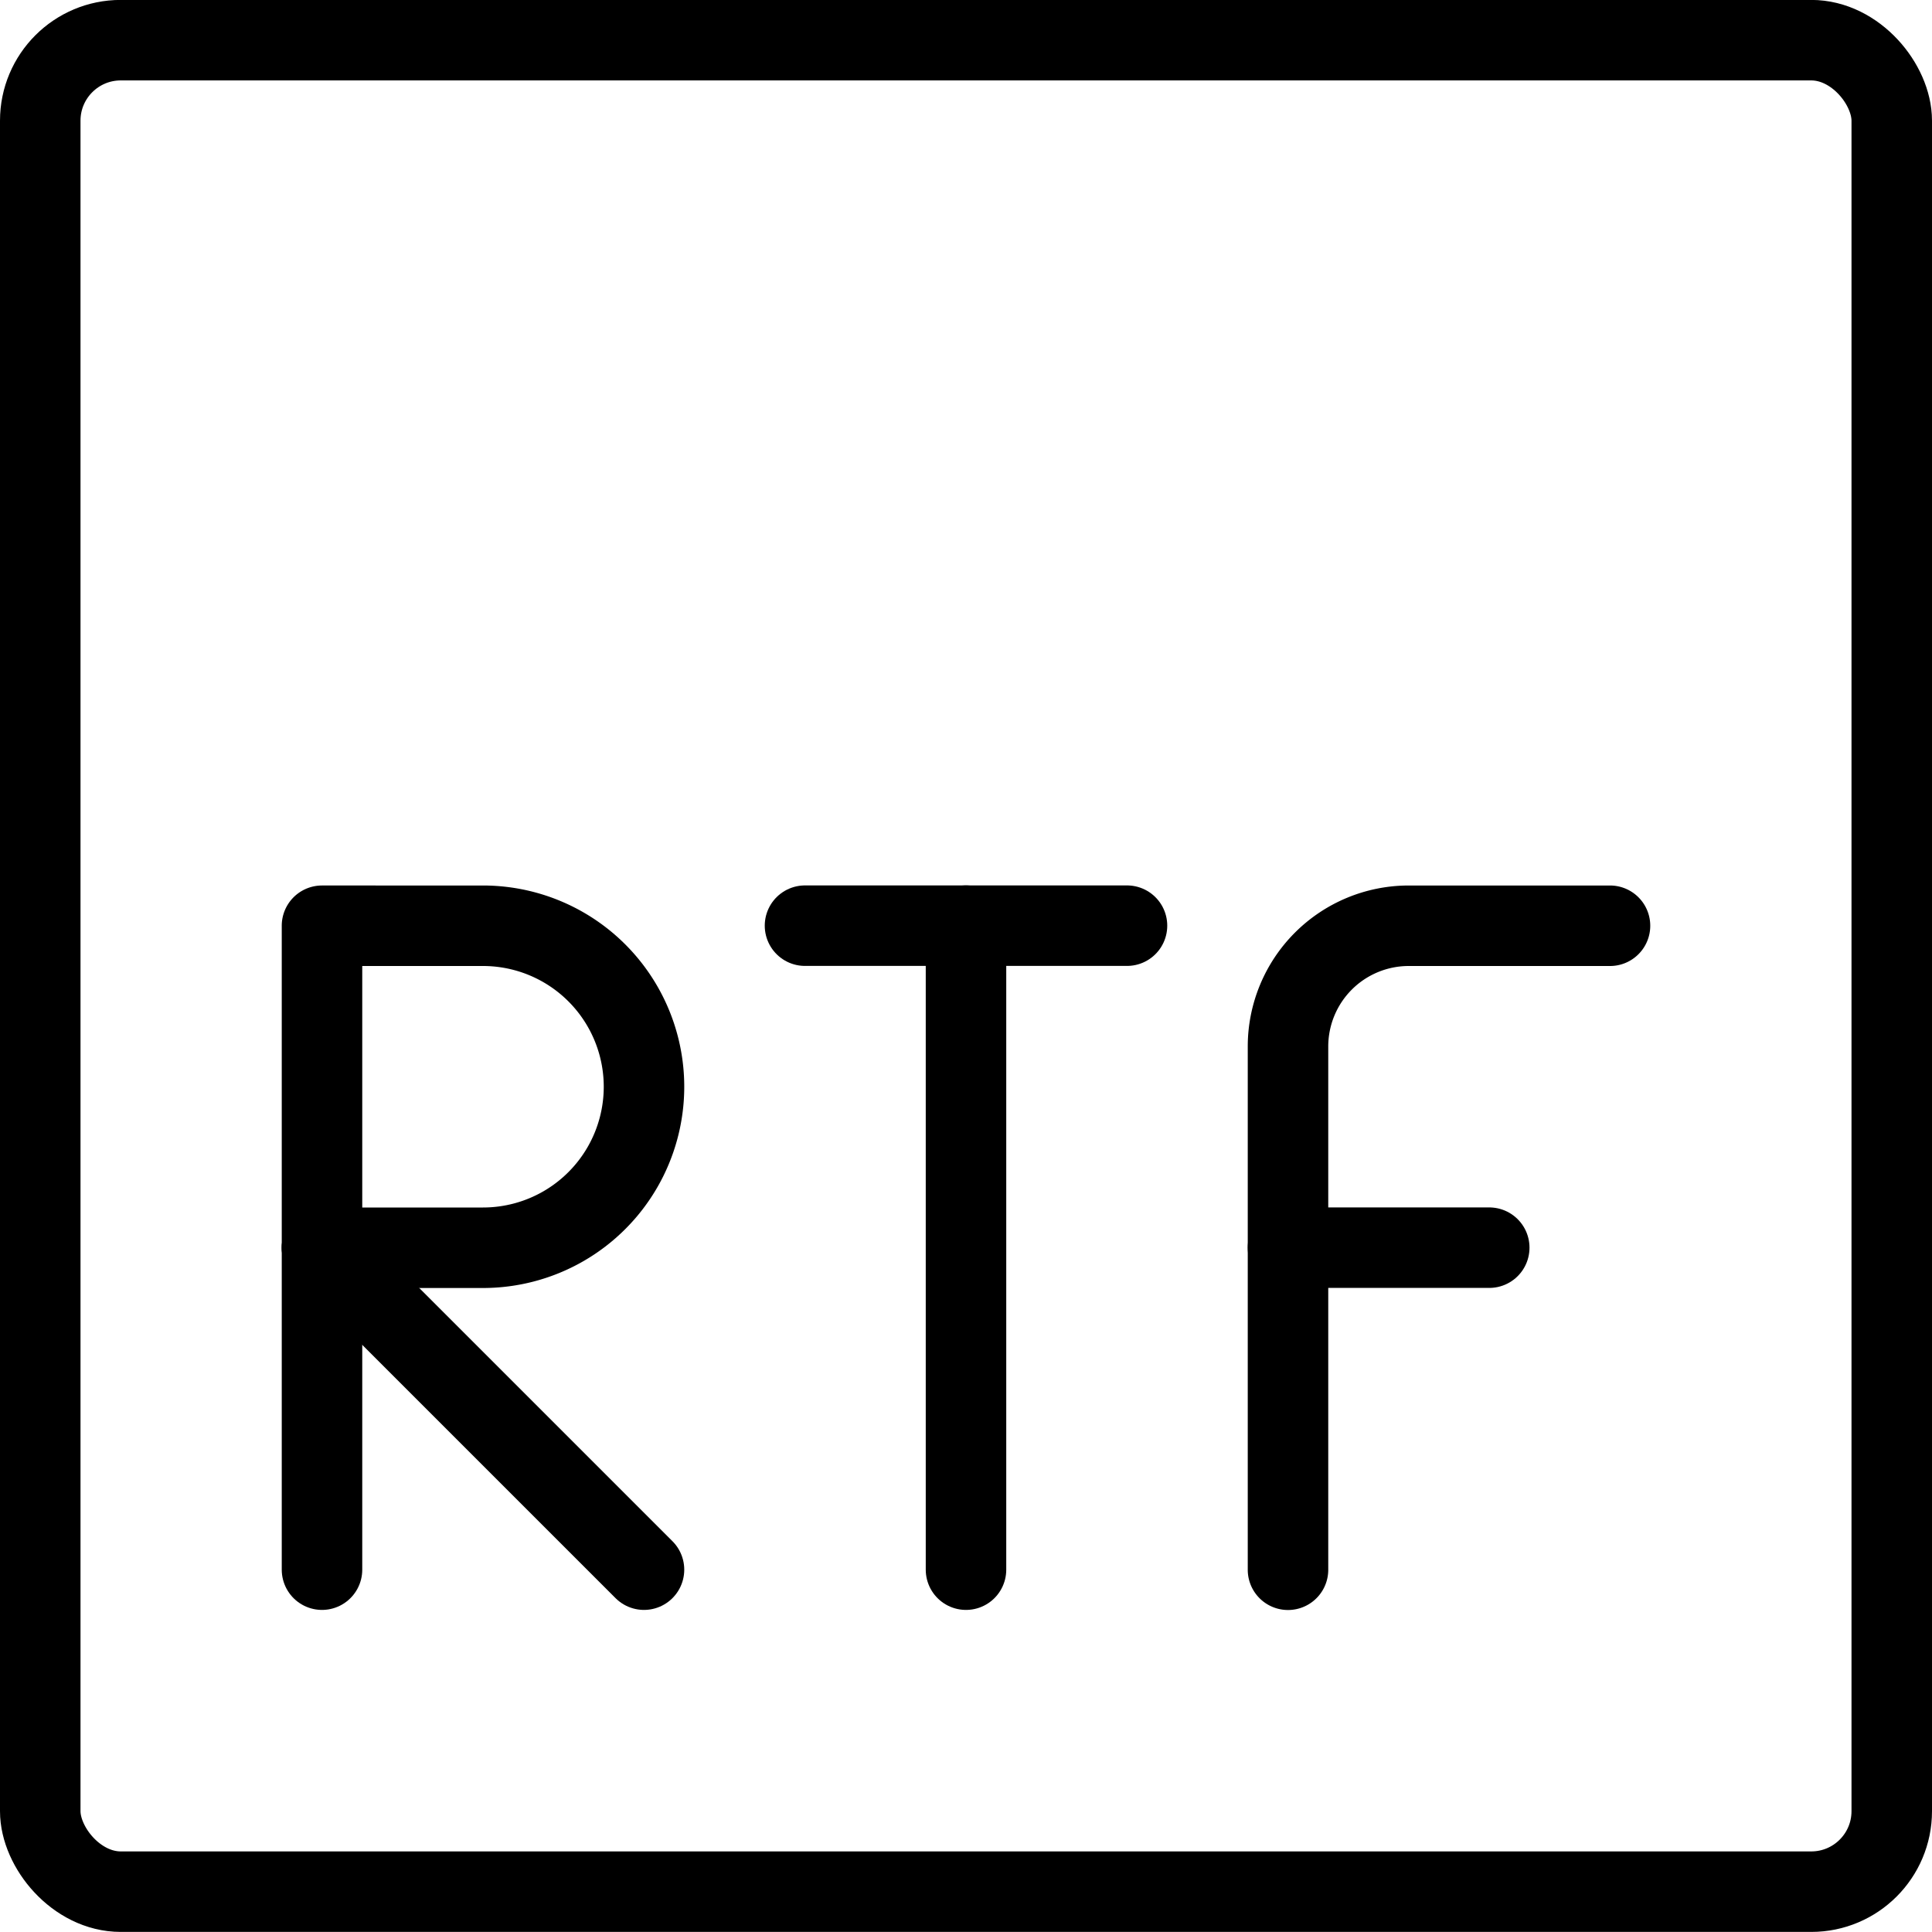
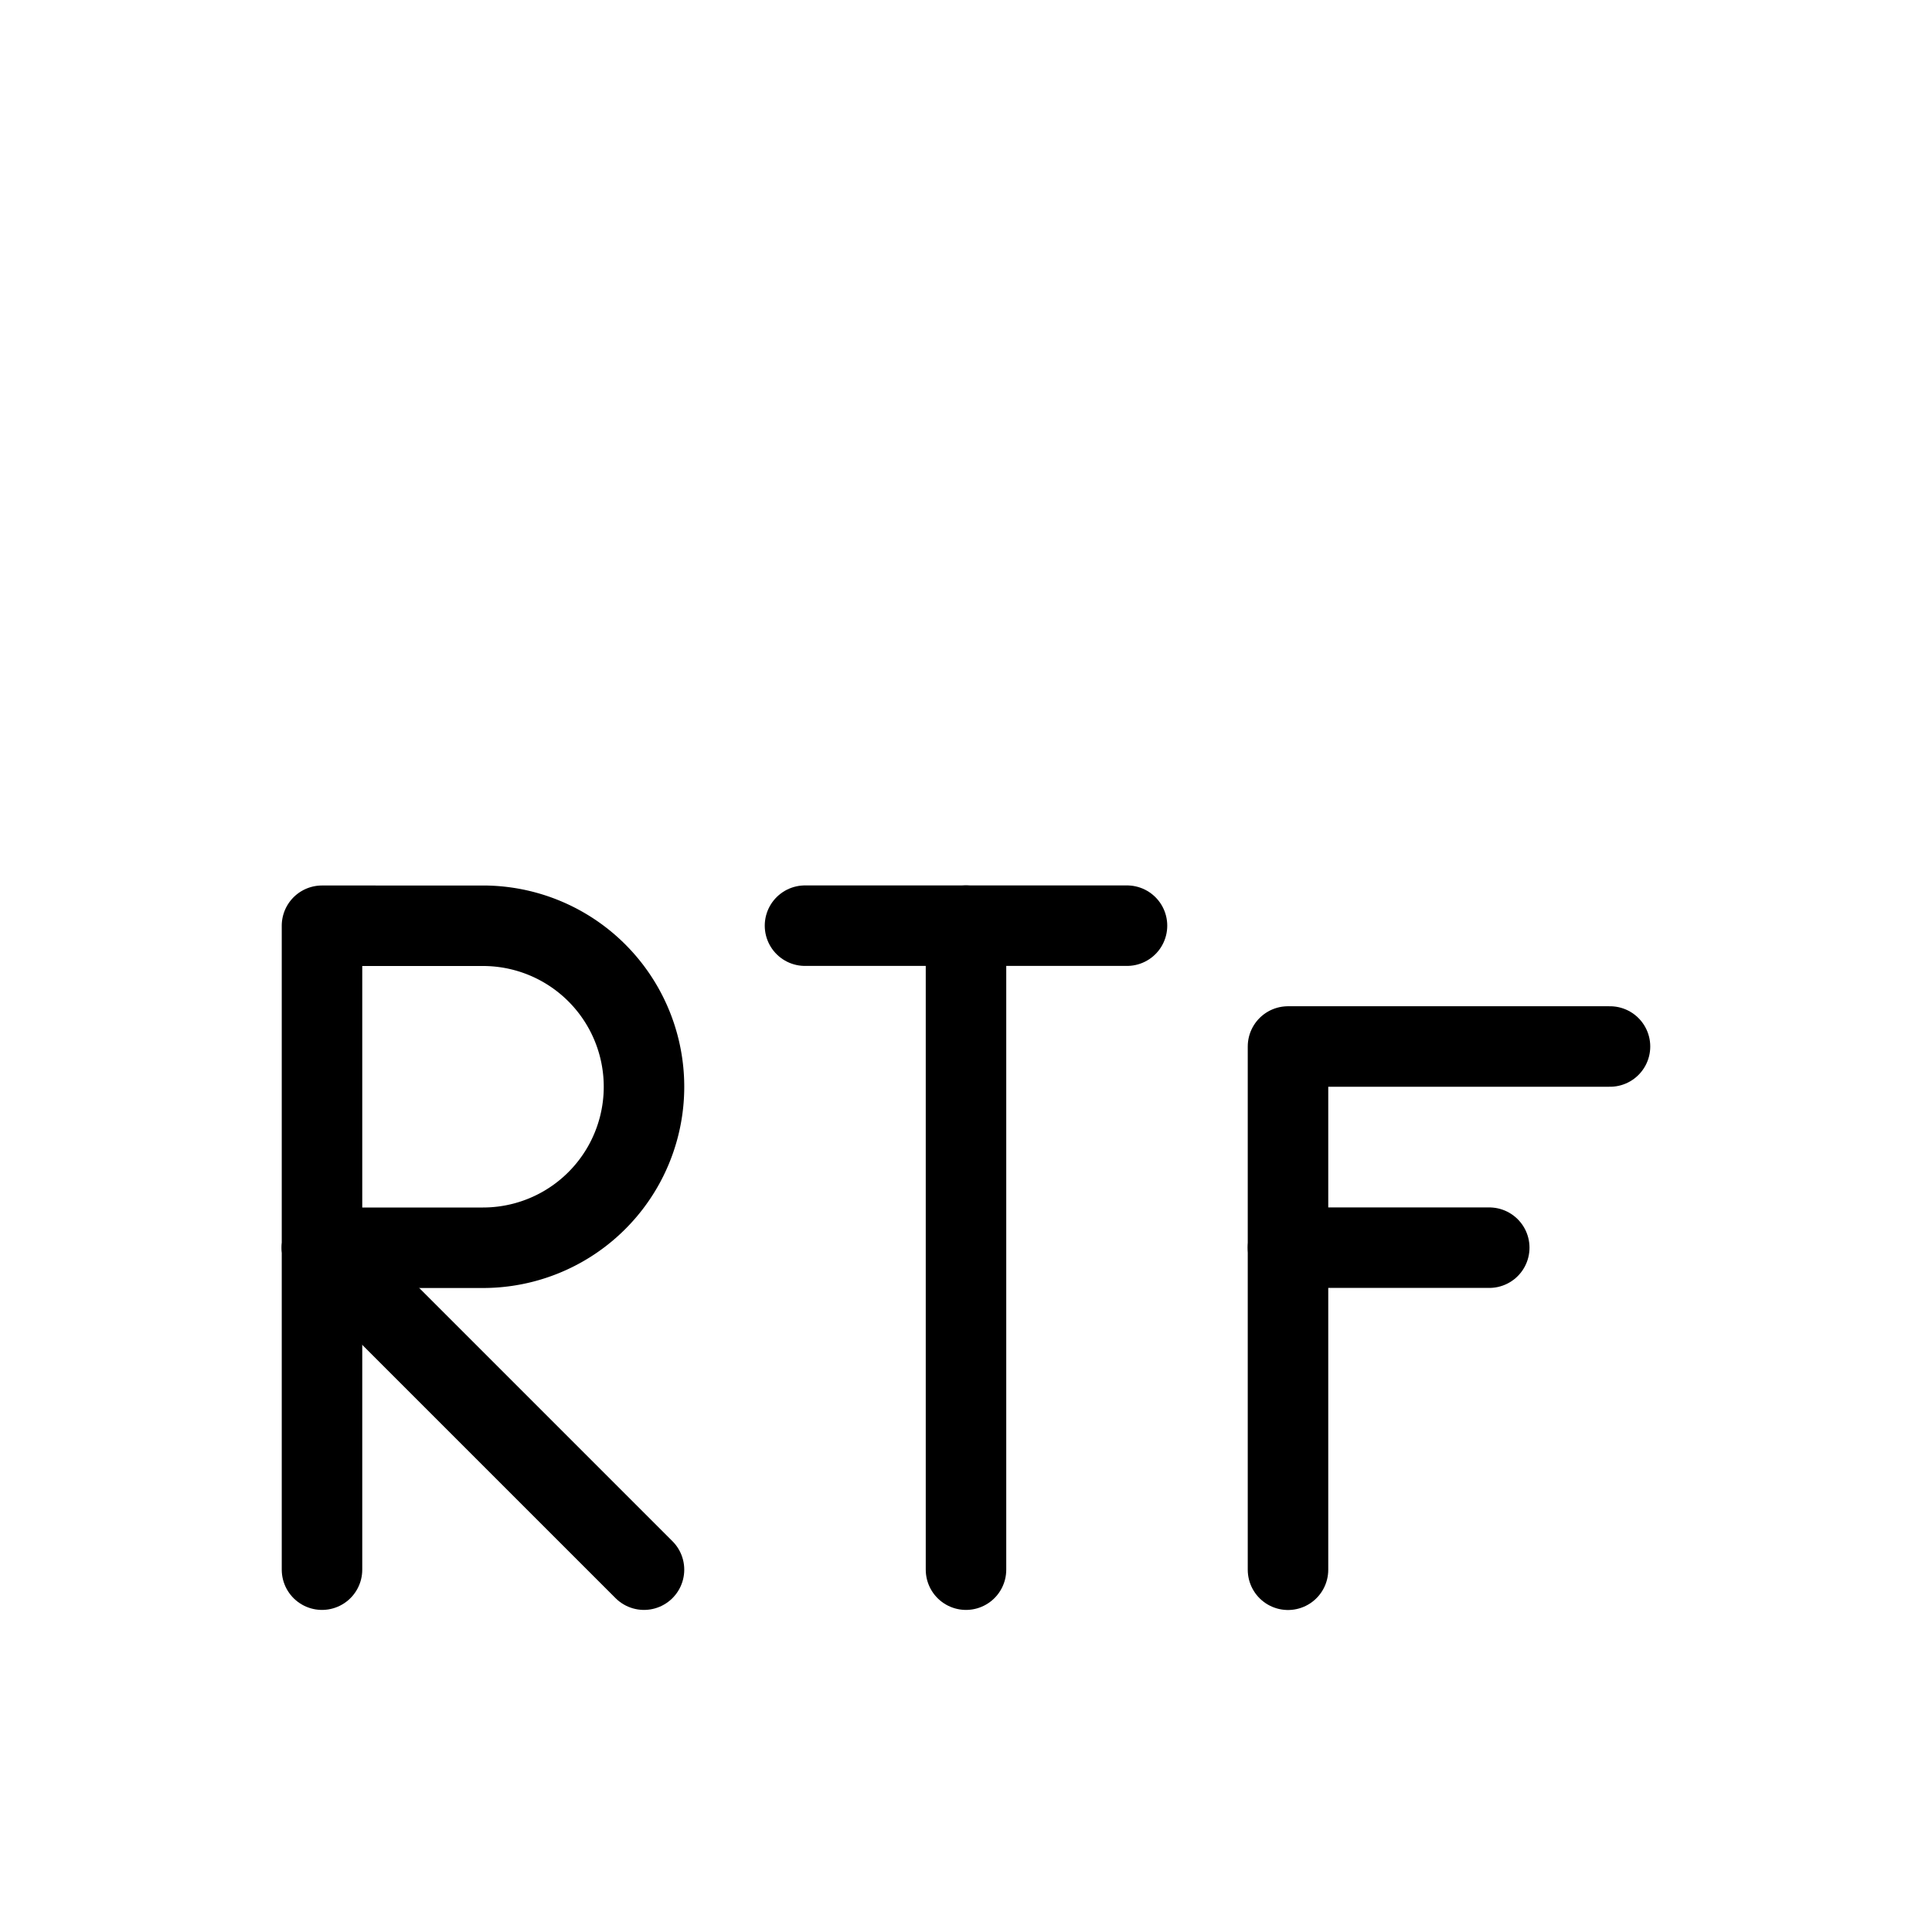
<svg xmlns="http://www.w3.org/2000/svg" viewBox="0 0 24 24">
  <g transform="matrix(1,0,0,1,0,0)">
    <defs>
      <style>.a{fill:none;stroke:#000000;stroke-linecap:round;stroke-linejoin:round;}</style>
    </defs>
    <title>file-rtf-1</title>
-     <rect class="a" x="0.5" y="0.499" width="23" height="23" rx="1" ry="1" />
    <path class="a" d="M8,13.5a2,2,0,0,1-2,2H4v-4H6A2,2,0,0,1,8,13.5Z" />
    <line class="a" x1="4" y1="19.499" x2="4" y2="15.499" />
    <line class="a" x1="8" y1="19.499" x2="4" y2="15.499" />
    <line class="a" x1="10" y1="11.499" x2="14" y2="11.499" />
    <line class="a" x1="12" y1="11.499" x2="12" y2="19.499" />
-     <path class="a" d="M16,19.5V13a1.5,1.5,0,0,1,1.5-1.5H20" />
+     <path class="a" d="M16,19.5V13H20" />
    <line class="a" x1="16" y1="15.499" x2="18.5" y2="15.499" />
  </g>
</svg>